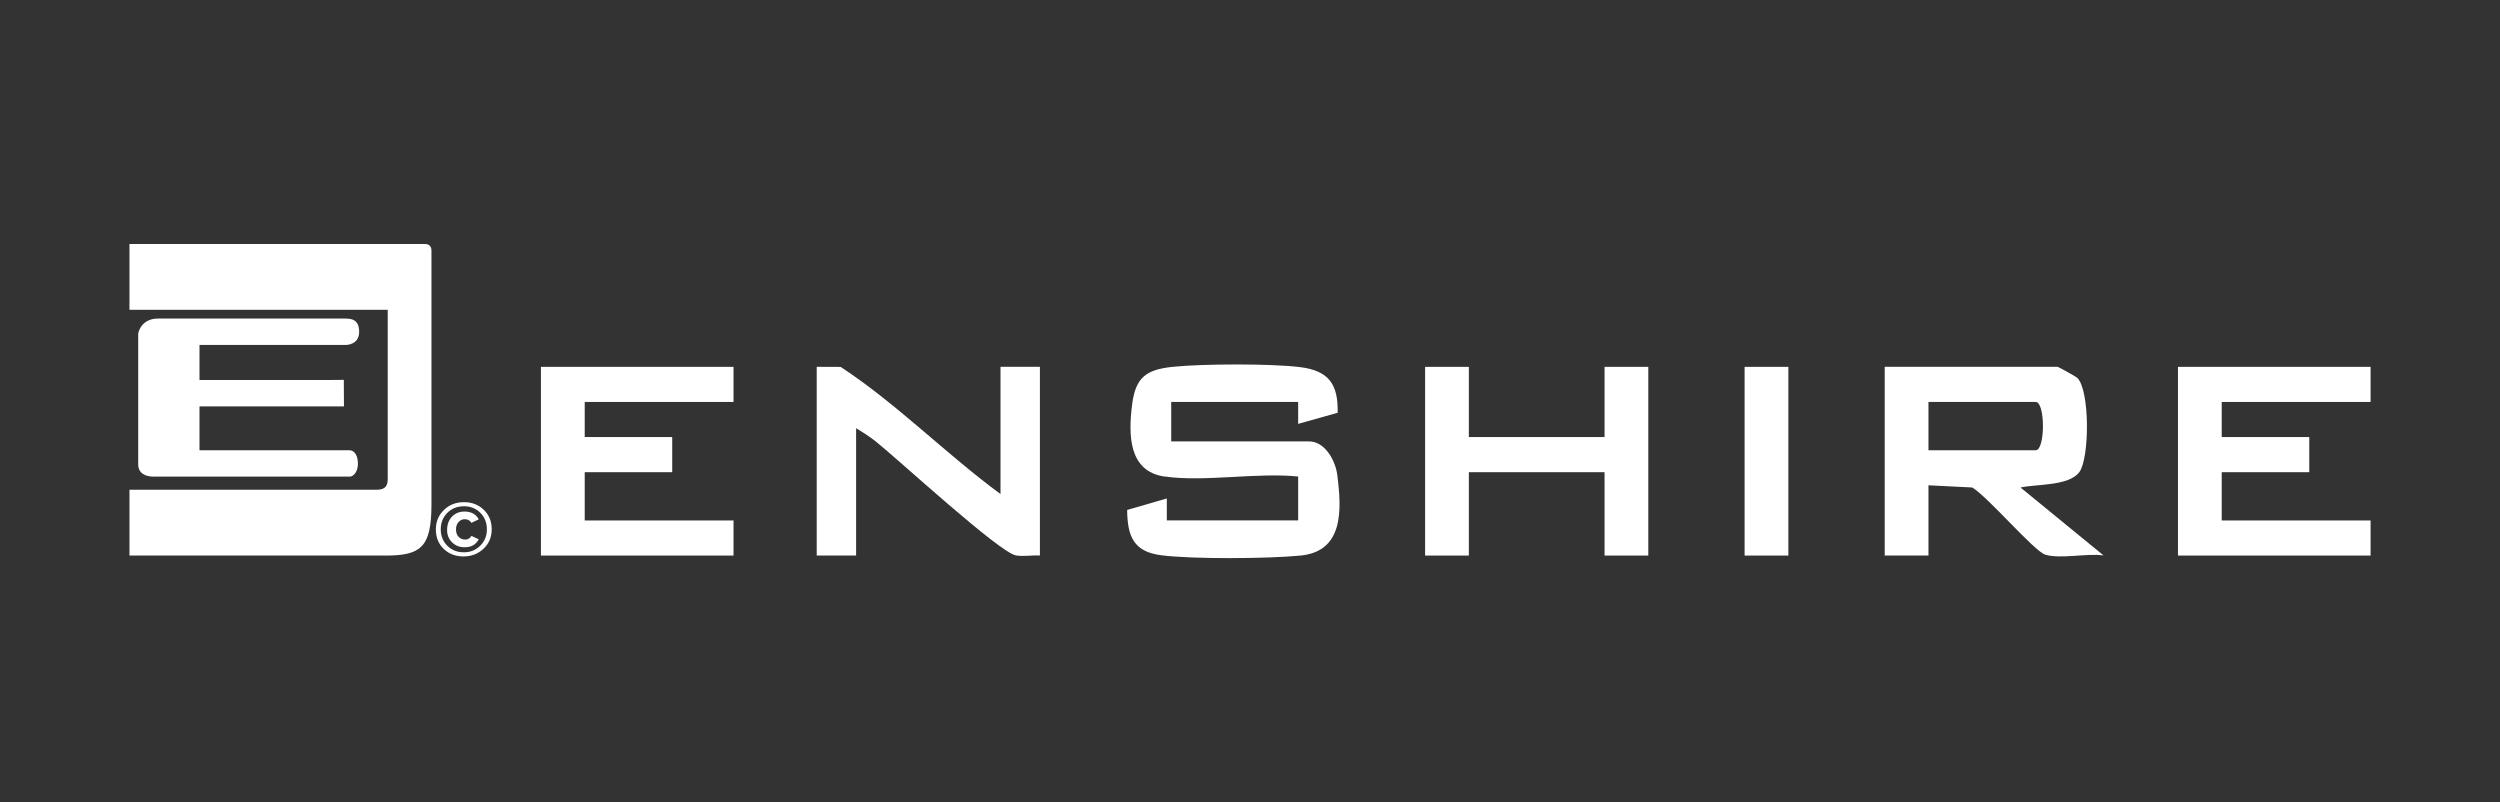
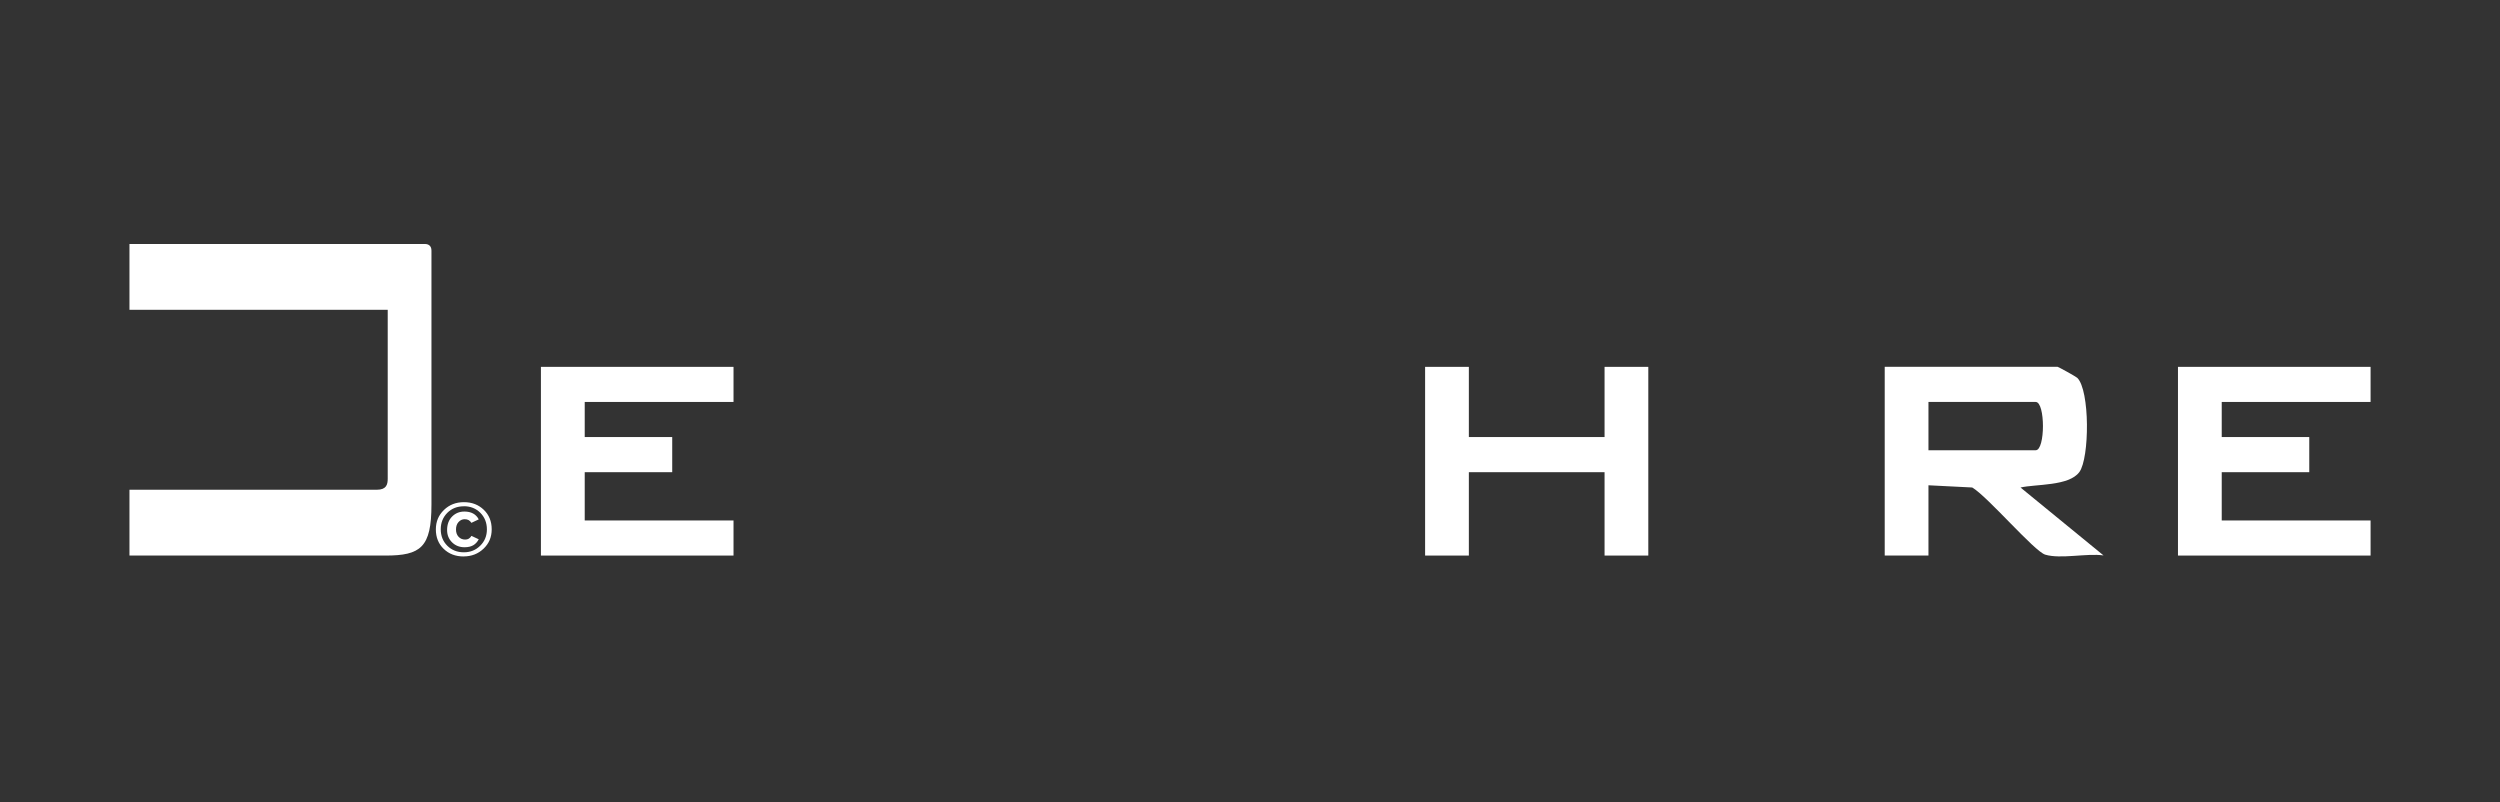
<svg xmlns="http://www.w3.org/2000/svg" width="187" height="60" viewBox="0 0 187 60" fill="none">
  <rect x="0" y="0" width="187" height="60" fill="#333333" stroke="none" />
  <path d="M28.836 41.556H9.684V36.633H28.182C28.907 36.633 29.001 36.239 29.001 35.811V23.174H9.684V18.25H31.783C32.056 18.25 32.273 18.392 32.273 18.741V37.746C32.273 40.941 31.477 41.556 28.836 41.556Z" fill="white" />
-   <path d="M87.118 35.647C84.402 35.264 84.398 32.516 84.683 30.254C84.941 28.203 85.756 27.637 87.764 27.434C89.979 27.209 95.065 27.191 97.242 27.46C99.418 27.73 100.099 28.762 100.058 30.873L97.103 31.706V30.063H87.607V33.018H97.922C99.097 33.018 99.886 34.432 100.024 35.504C100.38 38.2 100.484 41.245 97.272 41.557C94.856 41.793 89.163 41.838 86.815 41.527C84.765 41.257 84.328 40.064 84.312 38.144L87.278 37.285V38.924H97.103V35.643C93.999 35.328 90.117 36.067 87.118 35.643V35.647Z" fill="white" />
-   <path d="M74.838 36.959V27.438H77.785V41.553C77.202 41.515 76.566 41.642 75.994 41.545C74.752 41.335 67.201 34.375 65.507 33.021C65.058 32.665 64.531 32.328 64.037 32.031V41.553H61.09V27.438L62.881 27.445C67.108 30.22 70.746 33.947 74.838 36.955V36.959Z" fill="white" />
  <path d="M54.867 27.441V30.066H43.737V32.691H50.282V35.32H43.737V38.931H54.867V41.556H40.461V27.441H54.867Z" fill="white" />
  <path d="M177.319 27.441V30.066H166.185V32.691H172.733V35.32H166.185V38.931H177.319V41.556H162.912V27.441H177.319Z" fill="white" />
-   <path d="M25.893 23.832C26.259 23.832 26.872 23.888 26.865 24.833C26.858 25.778 25.941 25.801 25.893 25.801H14.923V28.426H24.254L25.717 28.414L25.728 30.398H14.923V33.679H26.139C26.517 33.679 26.79 34.088 26.771 34.737C26.753 35.386 26.367 35.652 26.173 35.652C25.59 35.652 12.103 35.652 11.497 35.652C10.891 35.652 10.338 35.416 10.338 34.729V24.976C10.338 24.833 10.596 23.828 11.812 23.828H25.889L25.893 23.832Z" fill="white" />
  <path d="M109.87 27.441V32.691H120.021V27.441H123.293V41.556H120.021V35.32H109.87V41.556H106.598V27.441H109.87Z" fill="white" />
-   <path d="M133.769 27.441H130.496V41.556H133.769V27.441Z" fill="white" />
+   <path d="M133.769 27.441H130.496H133.769V27.441Z" fill="white" />
  <path d="M151.127 36.468C152.279 36.201 154.755 36.374 155.536 35.309C156.303 34.263 156.333 29.196 155.379 28.262C155.293 28.176 153.992 27.456 153.909 27.438H140.977V41.553H144.249V36.299L147.522 36.464C148.681 37.146 152.167 41.245 152.986 41.489C154.134 41.834 156.079 41.369 157.343 41.545L151.123 36.456L151.127 36.468ZM144.249 33.678V30.066H152.271C152.993 30.066 152.993 33.678 152.271 33.678H144.249Z" fill="white" />
  <path d="M34.685 41.624C34.079 41.624 33.581 41.436 33.189 41.057C32.796 40.679 32.602 40.195 32.602 39.602C32.602 39.01 32.803 38.541 33.204 38.148C33.604 37.758 34.105 37.562 34.703 37.562C35.302 37.562 35.795 37.754 36.188 38.133C36.581 38.511 36.779 38.999 36.779 39.591C36.779 40.184 36.577 40.653 36.173 41.039C35.769 41.425 35.272 41.62 34.681 41.62L34.685 41.624ZM34.696 37.87C34.195 37.87 33.783 38.035 33.458 38.361C33.133 38.691 32.968 39.1 32.968 39.591C32.968 40.083 33.133 40.499 33.462 40.825C33.791 41.151 34.202 41.312 34.696 41.312C35.19 41.312 35.586 41.148 35.919 40.821C36.252 40.495 36.42 40.086 36.42 39.595C36.42 39.104 36.255 38.688 35.93 38.358C35.601 38.031 35.193 37.866 34.7 37.866L34.696 37.87ZM35.803 40.349C35.702 40.544 35.564 40.69 35.395 40.788C35.223 40.885 35.01 40.934 34.748 40.934C34.371 40.934 34.06 40.81 33.813 40.566C33.566 40.322 33.443 40.015 33.443 39.648C33.443 39.231 33.566 38.894 33.813 38.642C34.06 38.391 34.367 38.264 34.737 38.264C34.991 38.264 35.208 38.312 35.388 38.41C35.567 38.508 35.709 38.654 35.81 38.849L35.261 39.108C35.201 39.017 35.133 38.95 35.055 38.905C34.977 38.86 34.876 38.837 34.756 38.837C34.576 38.837 34.427 38.909 34.3 39.047C34.172 39.186 34.109 39.374 34.109 39.61C34.109 39.831 34.172 40.015 34.303 40.154C34.434 40.292 34.599 40.36 34.797 40.36C34.902 40.36 34.991 40.337 35.066 40.292C35.137 40.248 35.205 40.18 35.264 40.083L35.814 40.341L35.803 40.349Z" fill="white" />
</svg>